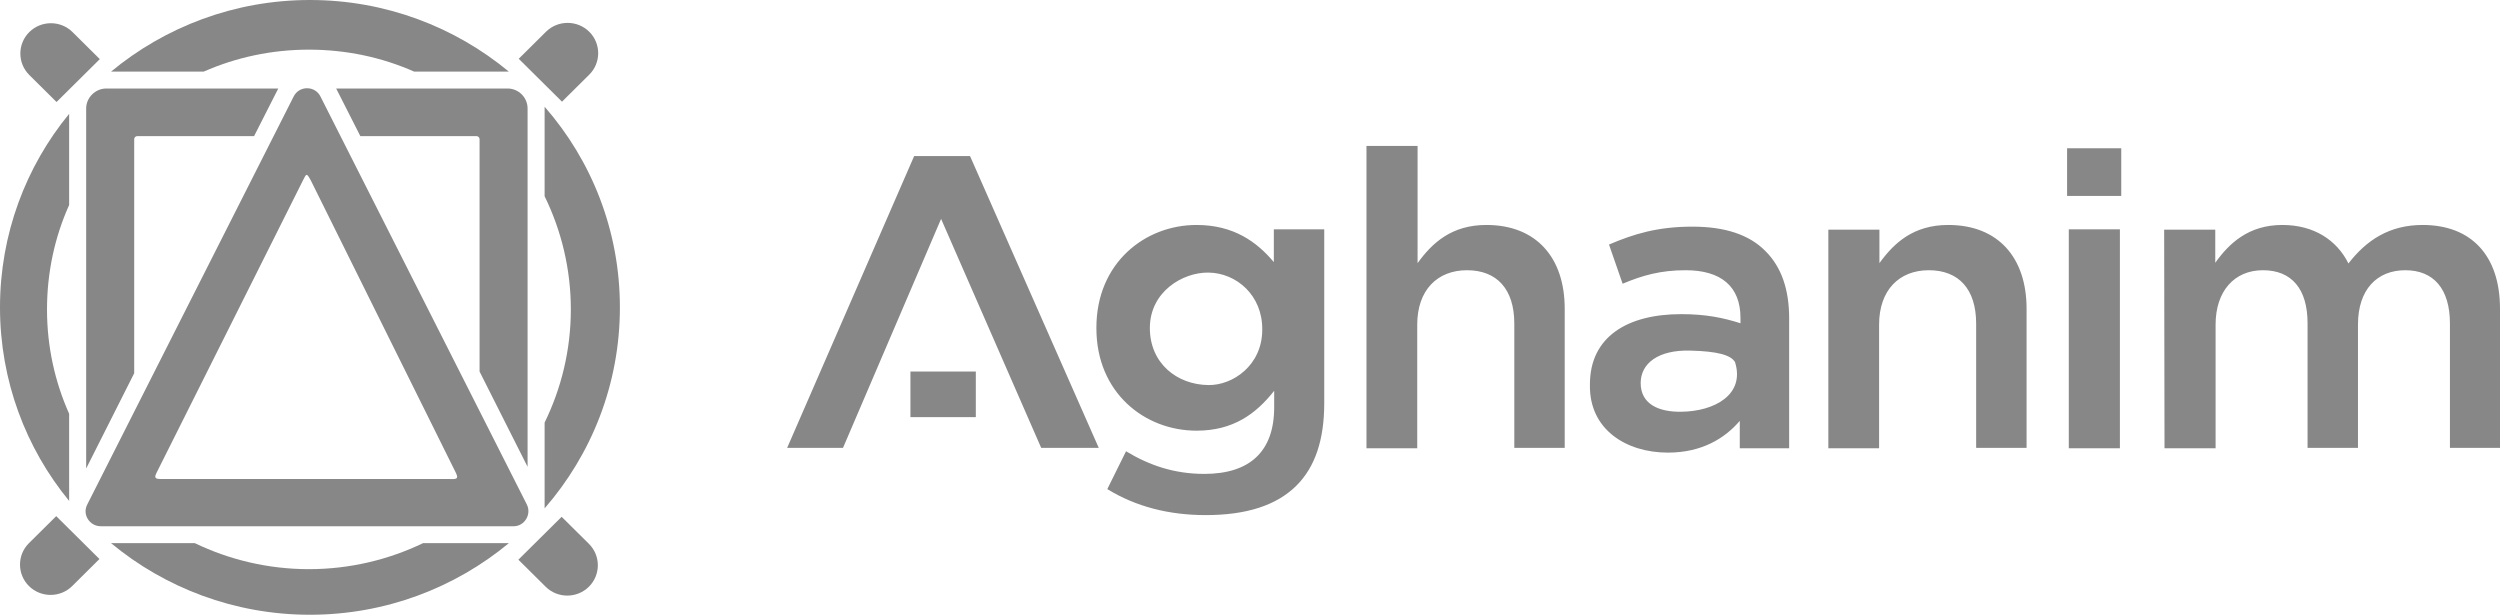
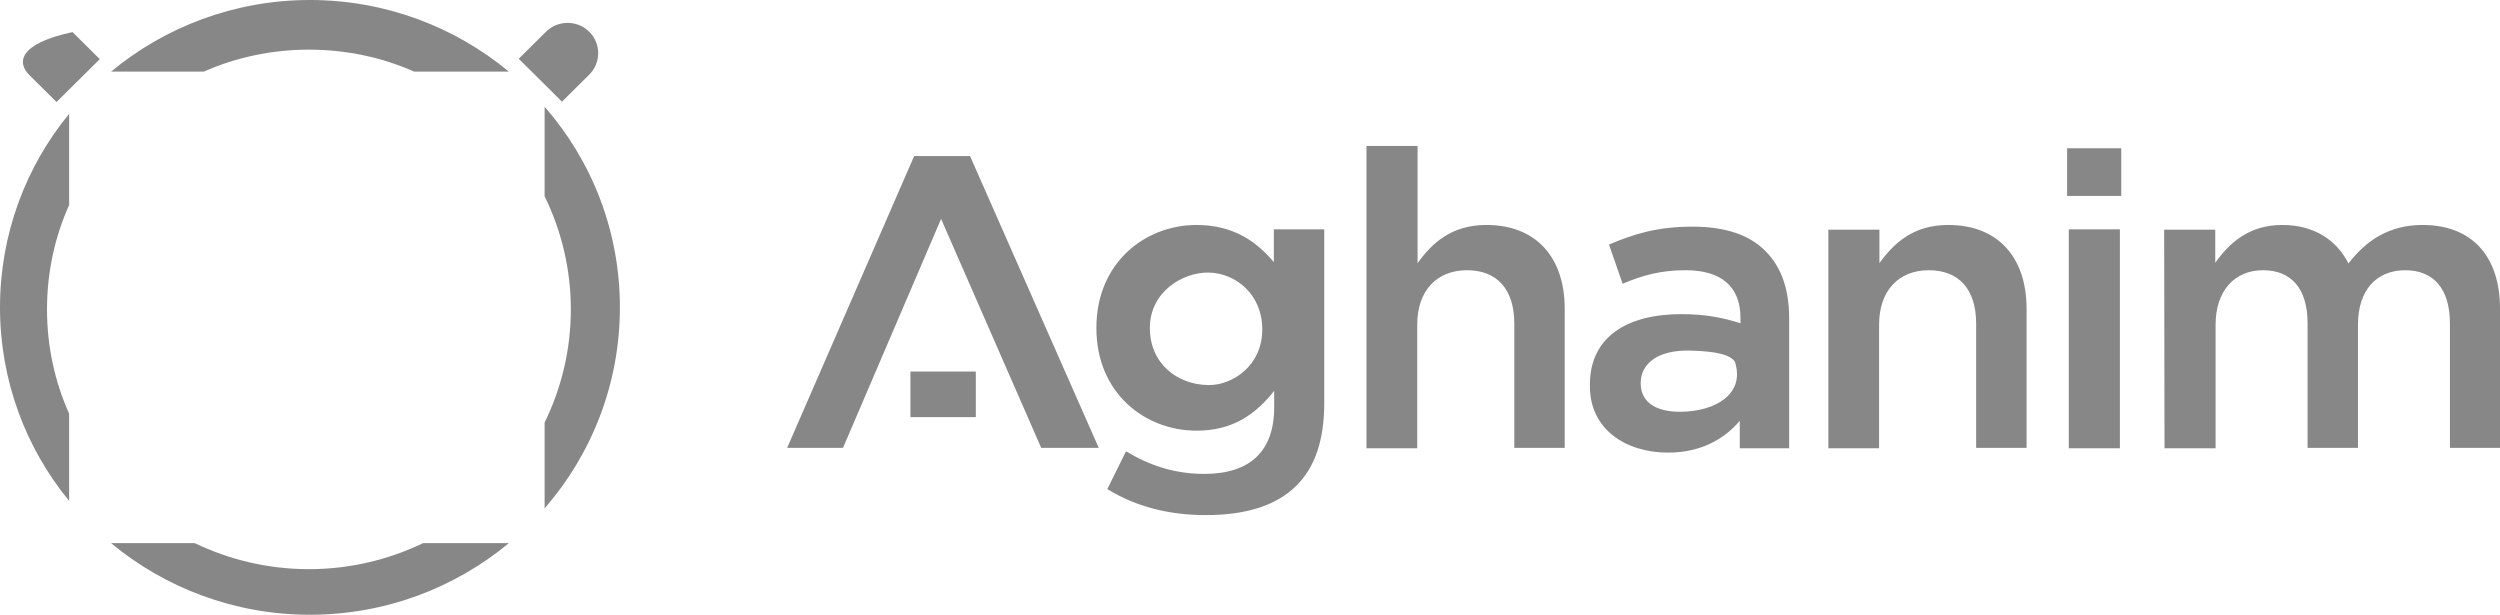
<svg xmlns="http://www.w3.org/2000/svg" width="122" height="30" viewBox="0 0 122 30" fill="none">
  <path d="M20.644 26.506C18.965 27.313 17.07 27.775 15.075 27.775C13.081 27.775 11.186 27.313 9.507 26.506H5.419C8.045 28.681 11.435 30 15.125 30C18.815 30 22.206 28.681 24.832 26.506H20.644ZM26.577 5.209V9.577C27.392 11.242 27.857 13.121 27.857 15.099C27.857 17.077 27.392 18.956 26.577 20.621V24.808C28.871 22.17 30.251 18.742 30.251 15C30.251 11.258 28.871 7.83 26.577 5.209ZM15.125 0C11.435 0 8.045 1.319 5.419 3.495H9.94C11.518 2.802 13.247 2.423 15.075 2.423C16.904 2.423 18.649 2.802 20.211 3.495H24.832C22.206 1.319 18.815 0 15.125 0ZM3.374 5.555C1.263 8.126 0 11.423 0 15C0 18.577 1.263 21.874 3.374 24.445V20.192C2.676 18.626 2.294 16.912 2.294 15.099C2.294 13.286 2.676 11.555 3.374 10.005V5.555Z" fill="#878787" />
-   <path d="M24.766 4.319H16.405L17.585 6.643H23.253C23.336 6.643 23.403 6.709 23.403 6.791V18.132L25.746 22.78V5.291C25.746 4.764 25.314 4.319 24.766 4.319ZM5.186 4.319C4.654 4.319 4.205 4.764 4.205 5.291V22.863L6.549 18.214V6.791C6.549 6.709 6.615 6.643 6.698 6.643H12.399L13.58 4.319H5.186Z" fill="#878787" />
-   <path d="M4.853 27.28L3.524 28.599C2.942 29.176 1.995 29.176 1.413 28.599C0.831 28.022 0.831 27.082 1.413 26.506L2.743 25.187L4.853 27.28Z" fill="#878787" />
-   <path d="M25.297 27.313L26.627 28.632C27.209 29.209 28.156 29.209 28.738 28.632C29.32 28.055 29.32 27.115 28.738 26.538L27.408 25.22L25.297 27.313Z" fill="#878787" />
-   <path d="M4.87 2.885L3.54 1.566C2.959 0.989 2.011 0.989 1.429 1.566C0.848 2.143 0.848 3.082 1.429 3.659L2.759 4.978L4.87 2.885Z" fill="#878787" />
+   <path d="M4.87 2.885L3.54 1.566C0.848 2.143 0.848 3.082 1.429 3.659L2.759 4.978L4.87 2.885Z" fill="#878787" />
  <path d="M25.314 2.868L26.644 1.549C27.226 0.973 28.173 0.973 28.755 1.549C29.337 2.126 29.337 3.066 28.755 3.643L27.425 4.962L25.314 2.868Z" fill="#878787" />
-   <path d="M25.713 24.626L15.641 4.714C15.375 4.17 14.594 4.17 14.328 4.714L4.255 24.626C4.006 25.104 4.371 25.681 4.92 25.681H25.065C25.597 25.681 25.946 25.104 25.713 24.626ZM21.807 23.374H8.095C7.729 23.374 7.463 23.423 7.629 23.093L14.776 8.819C14.959 8.456 14.959 8.423 15.175 8.819L22.256 23.093C22.422 23.44 22.173 23.374 21.807 23.374Z" fill="#878787" />
  <path fill-rule="evenodd" clip-rule="evenodd" d="M58.839 25.137C60.8 25.137 62.28 24.676 63.261 23.703C64.175 22.797 64.623 21.462 64.623 19.681V11.192H62.163V12.791C61.332 11.802 60.202 10.978 58.391 10.978C55.864 10.978 53.504 12.841 53.504 15.989V16.022C53.504 19.154 55.847 21.017 58.391 21.017C60.169 21.017 61.283 20.209 62.18 19.071V19.879C62.18 22.038 60.983 23.126 58.773 23.126C57.31 23.126 56.097 22.714 54.95 22.022L54.036 23.868C55.432 24.725 57.044 25.137 58.839 25.137ZM58.972 18.791C57.443 18.775 56.113 17.736 56.113 16.006C56.113 14.242 57.709 13.286 58.972 13.302C60.335 13.319 61.615 14.407 61.598 16.088C61.598 17.835 60.152 18.808 58.972 18.791ZM66.668 21.874H69.161V15.841C69.161 14.159 70.142 13.187 71.588 13.187C73.05 13.187 73.898 14.11 73.898 15.791V21.857H76.358V15.066C76.358 12.577 74.978 10.978 72.535 10.978C70.84 10.978 69.892 11.852 69.178 12.841V7.121H66.684V21.874H66.668ZM81.394 22.088C83.04 22.088 84.17 21.396 84.901 20.538V21.874H87.311V15.544C87.311 14.143 86.946 13.039 86.148 12.247C85.367 11.456 84.187 11.06 82.591 11.06C80.879 11.06 79.716 11.423 78.519 11.934L79.184 13.846C80.164 13.434 81.045 13.187 82.259 13.187C83.987 13.187 84.935 13.978 84.935 15.511V15.775C84.103 15.511 83.256 15.33 82.043 15.33C79.416 15.33 77.588 16.434 77.588 18.758V18.791C77.555 20.967 79.367 22.088 81.394 22.088ZM82.043 20.093C80.962 20.11 80.065 19.731 80.065 18.692C80.065 17.753 80.896 17.06 82.508 17.11C83.804 17.143 84.469 17.324 84.669 17.67C85.167 19.253 83.671 20.077 82.043 20.093ZM89.206 21.874H91.7V15.841C91.7 14.159 92.68 13.187 94.126 13.187C95.589 13.187 96.436 14.11 96.436 15.791V21.857H98.897V15.066C98.897 12.577 97.517 10.978 95.074 10.978C93.378 10.978 92.431 11.852 91.716 12.841V11.209H89.223V21.874H89.206ZM100.874 9.56H103.517V7.236H100.874V9.56ZM100.957 21.874H103.451V11.192H100.957V21.874ZM105.628 21.874H108.121V15.841C108.121 14.209 109.035 13.187 110.432 13.187C111.828 13.187 112.609 14.093 112.609 15.775V21.857H115.069V15.841C115.069 14.126 116 13.187 117.379 13.187C118.759 13.187 119.557 14.093 119.557 15.791V21.857H122V15.066C122 12.461 120.587 10.978 118.227 10.978C116.598 10.978 115.484 11.72 114.604 12.857C114.038 11.72 112.925 10.978 111.379 10.978C109.734 10.978 108.786 11.868 108.105 12.824V11.209H105.611L105.628 21.874ZM38.412 21.857L44.611 7.615H47.337L53.62 21.857H50.811L45.925 10.681L41.138 21.857M44.429 18.132H47.62V20.357H44.429V18.132Z" fill="#878787" />
</svg>